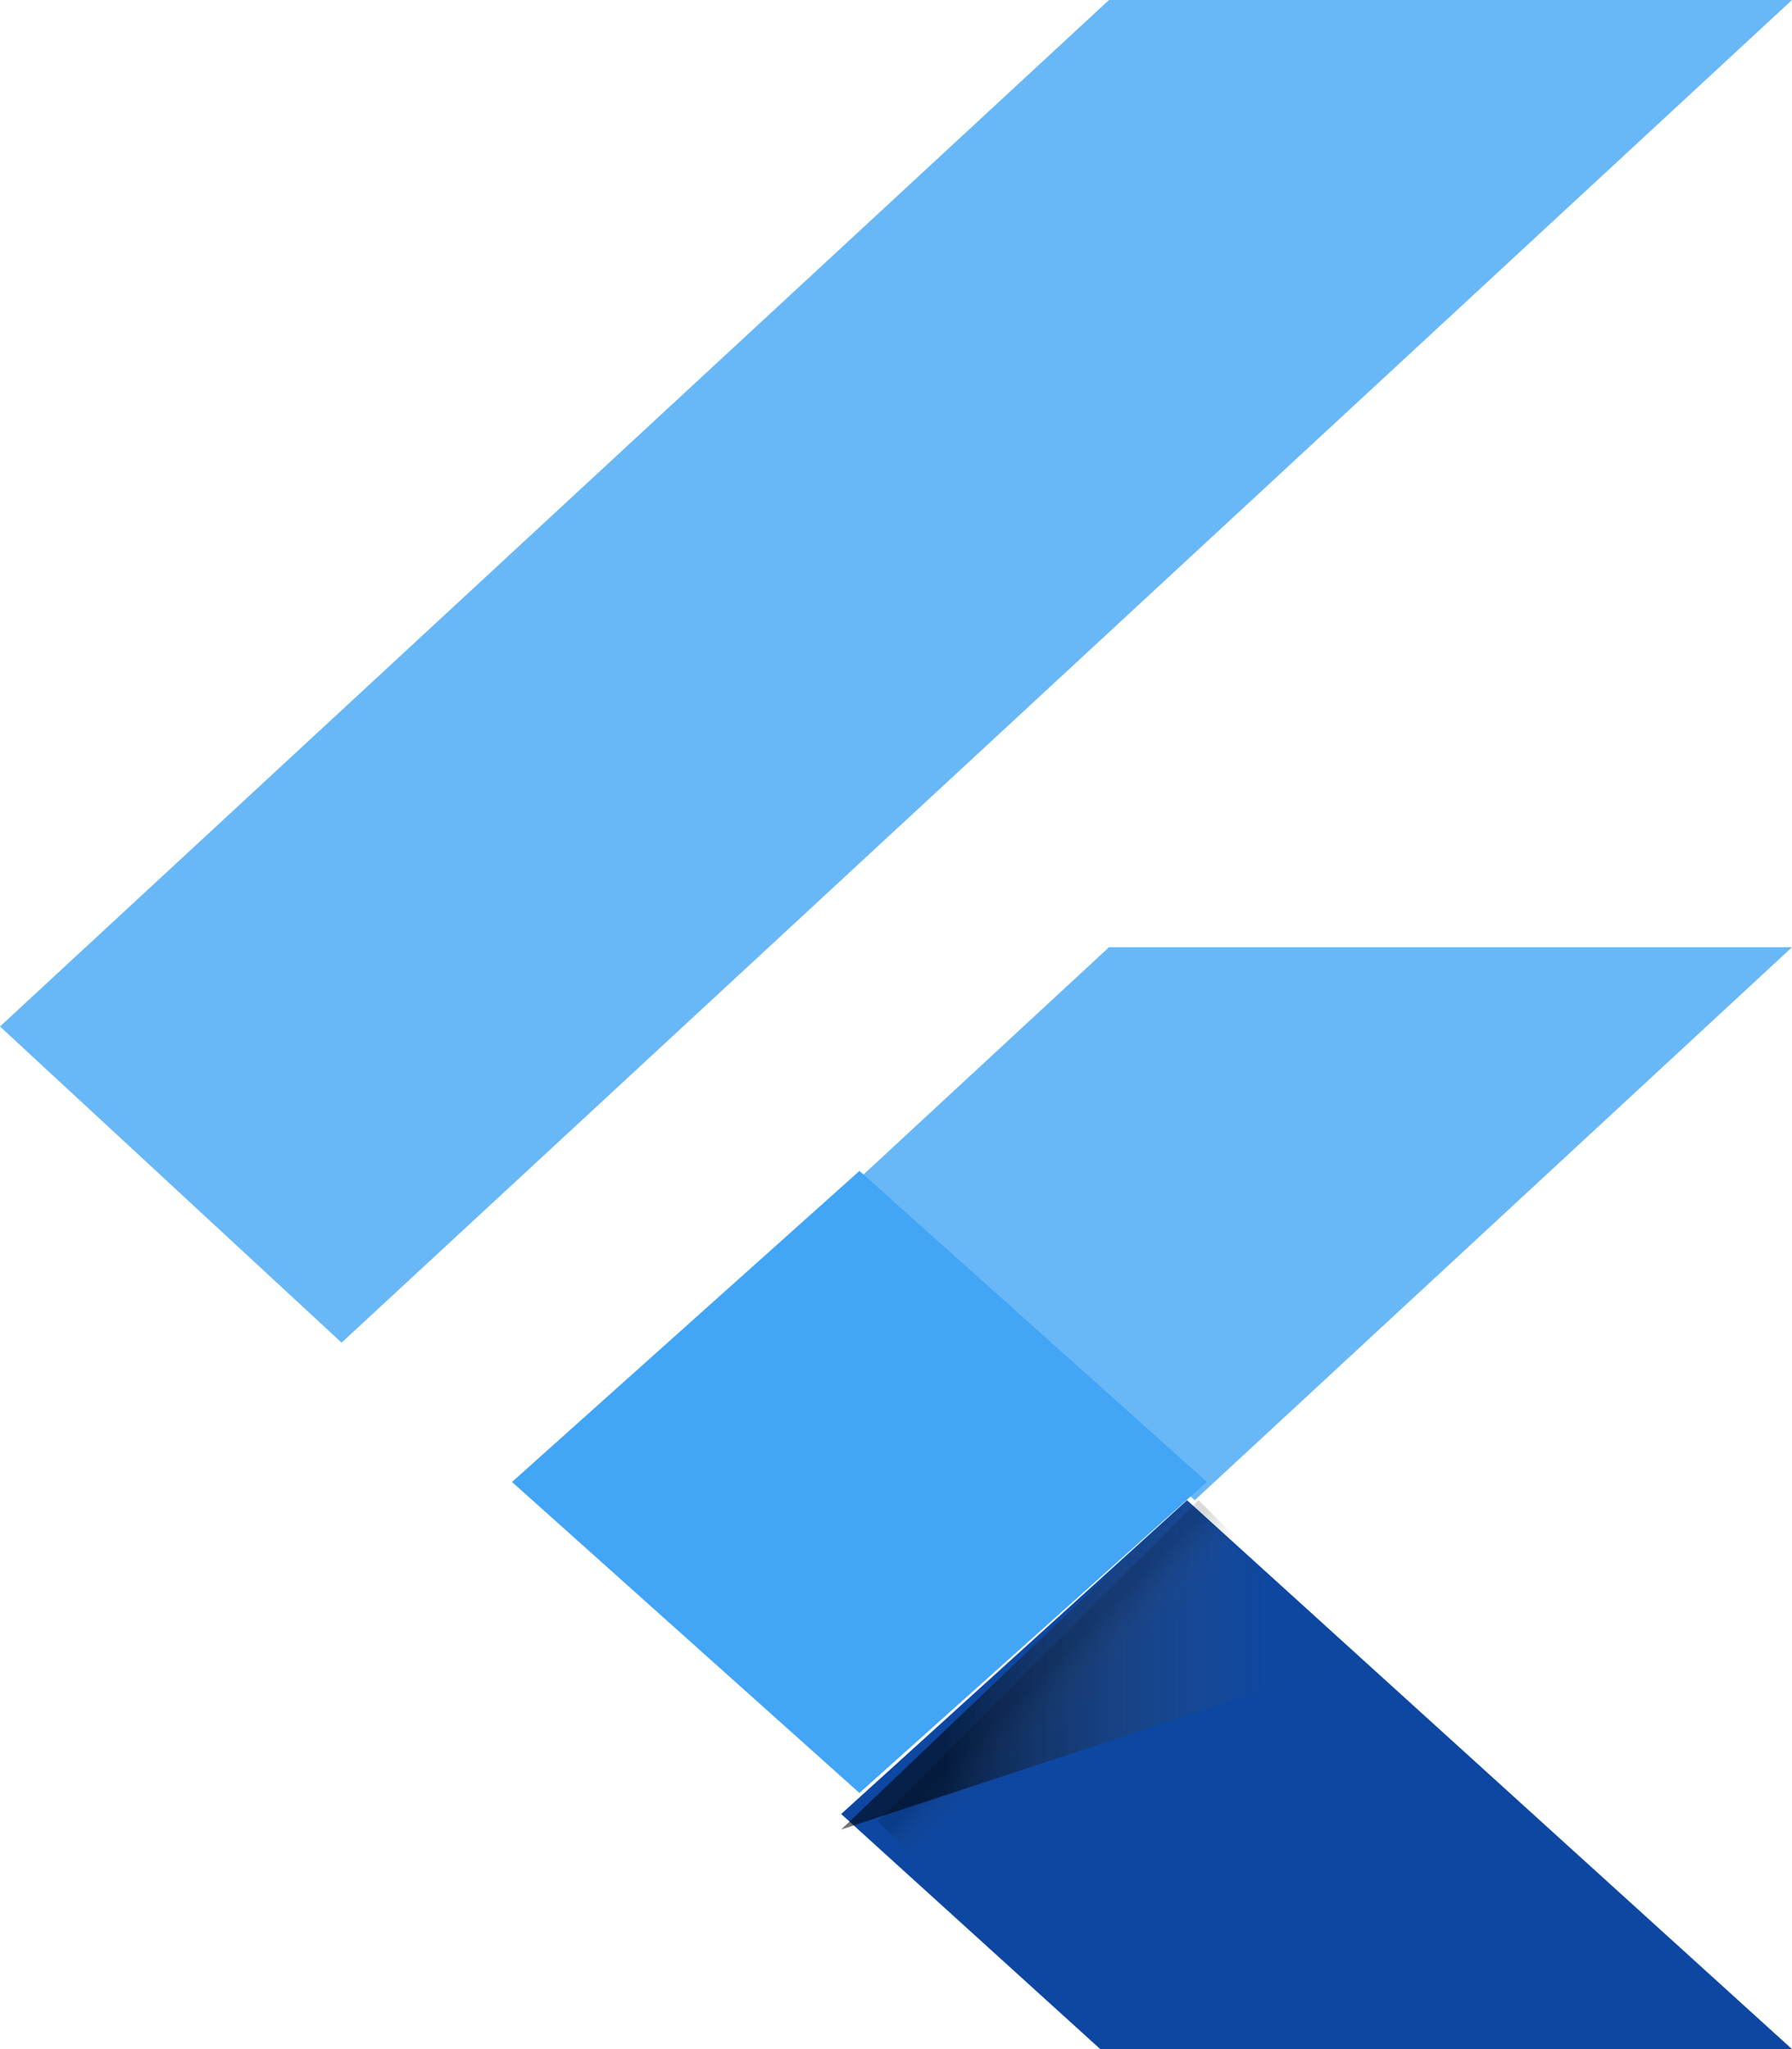
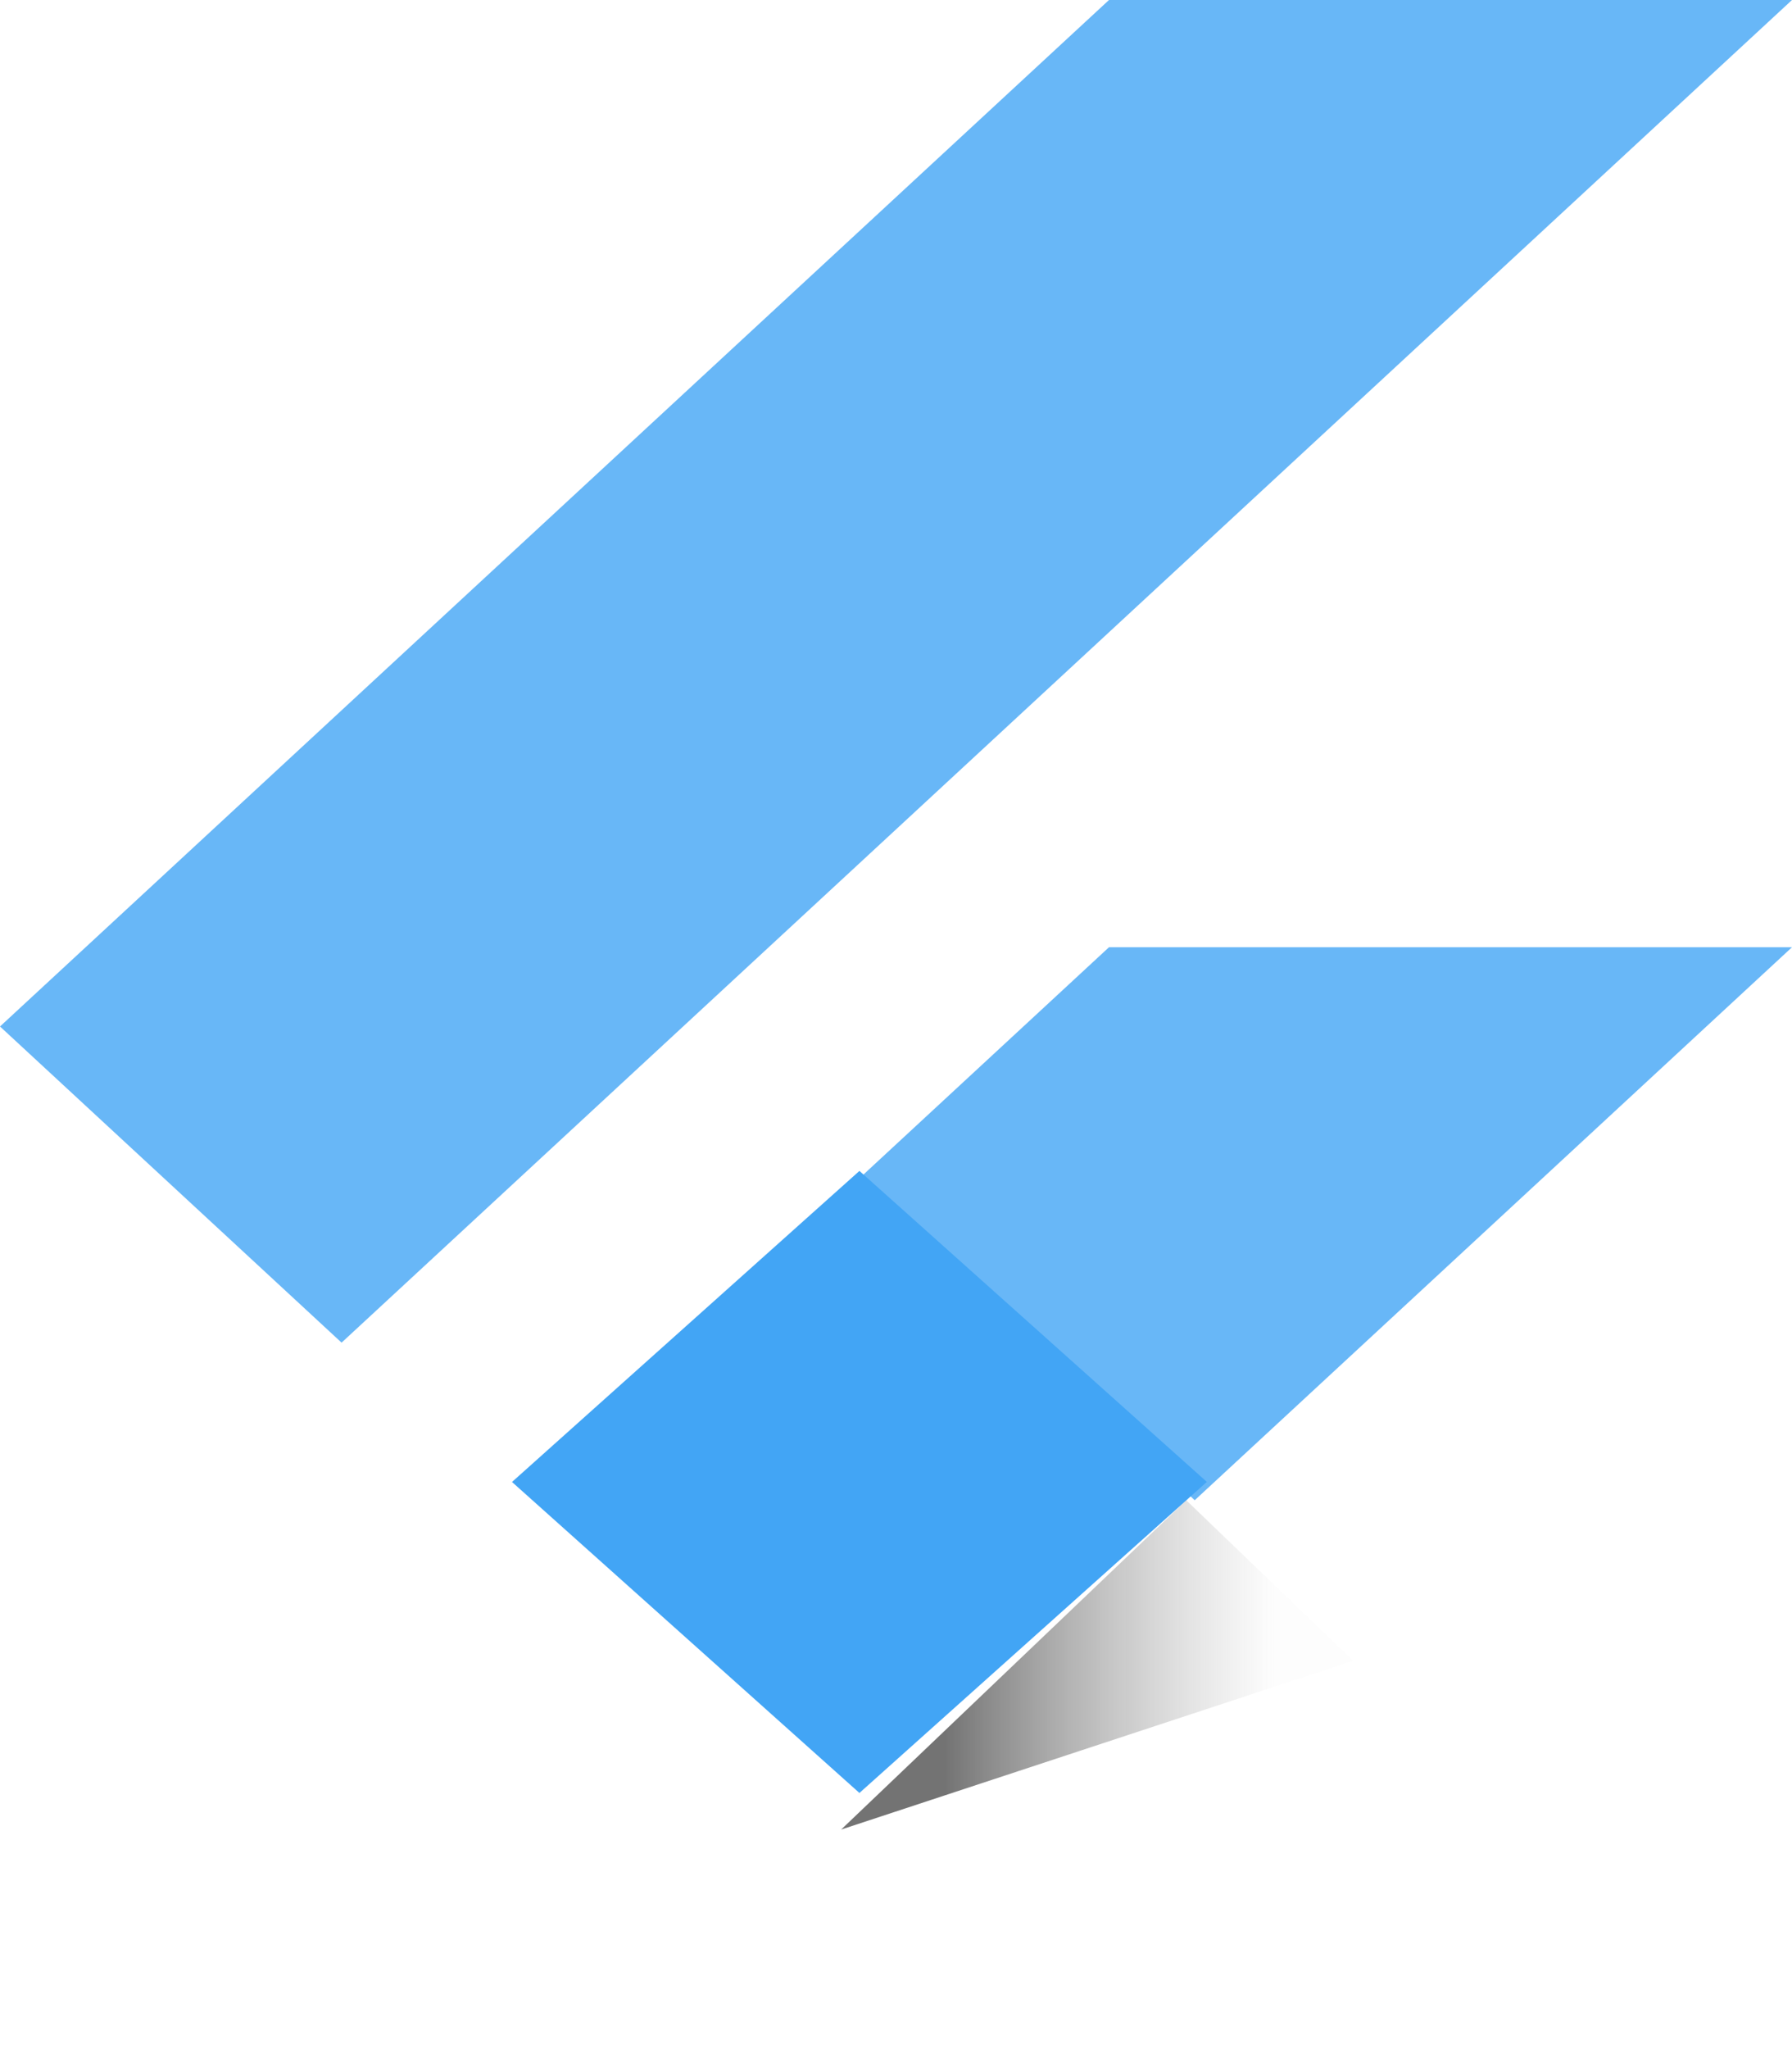
<svg xmlns="http://www.w3.org/2000/svg" width="49" height="56">
  <defs>
    <linearGradient x1="43.892%" y1="43.859%" x2="56.142%" y2="56.109%" id="a">
      <stop stop-opacity=".15" offset="20%" />
      <stop stop-color="#616161" stop-opacity=".01" offset="85%" />
    </linearGradient>
    <linearGradient x1=".024%" y1="50.003%" x2="100.022%" y2="50.003%" id="b">
      <stop stop-opacity=".55" offset="20%" />
      <stop stop-color="#616161" stop-opacity=".01" offset="85%" />
    </linearGradient>
  </defs>
  <g fill-rule="nonzero" fill="none">
    <path d="M9.34 36.693 0 28.053 30.324 0H49m0 25.887H30.324l-6.996 6.473 9.34 8.64" fill-opacity=".8" fill="#42A5F5" />
-     <path fill="#0D47A1" d="M23 49.575 30.085 56H49L32.459 41" />
    <path fill="#42A5F5" d="M14 40.501 23.5 32l9.5 8.499L23.5 49z" />
-     <path fill="url(#a)" d="M24 49.775 32.775 41 34 42.225 25.225 51z" />
    <path fill="url(#b)" d="m23 50 14-4.613L32.436 41" />
  </g>
</svg>